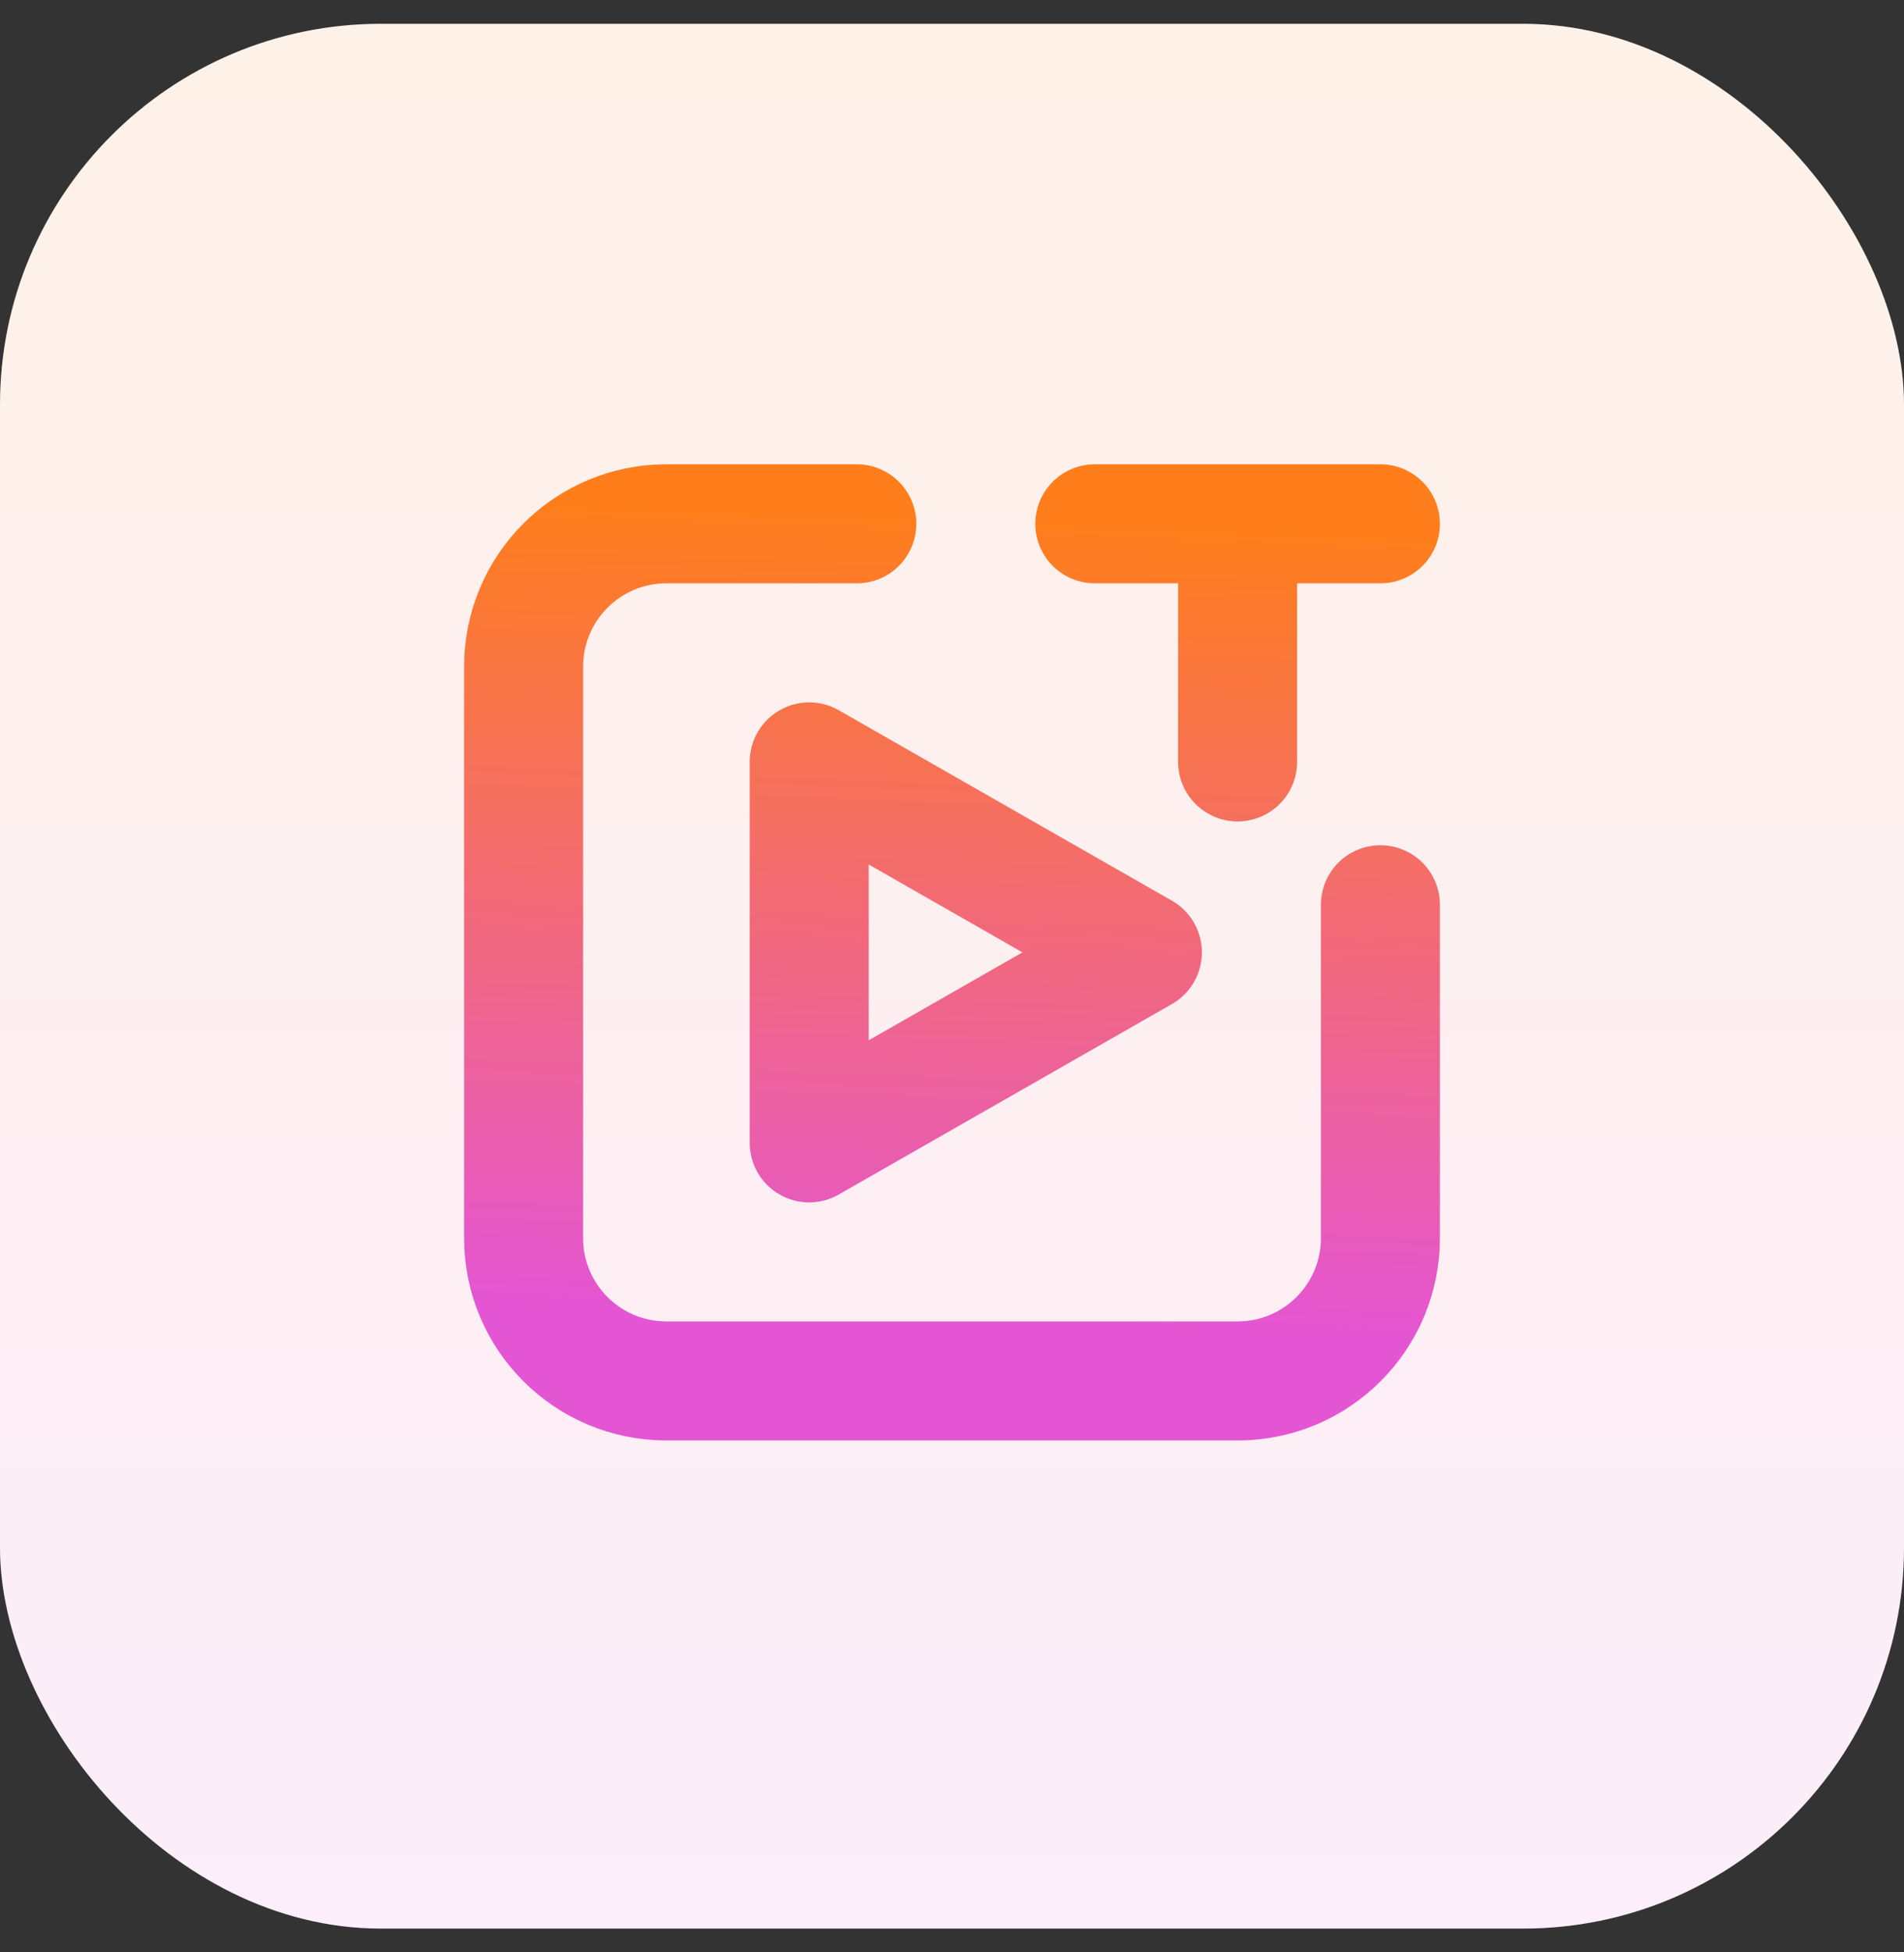
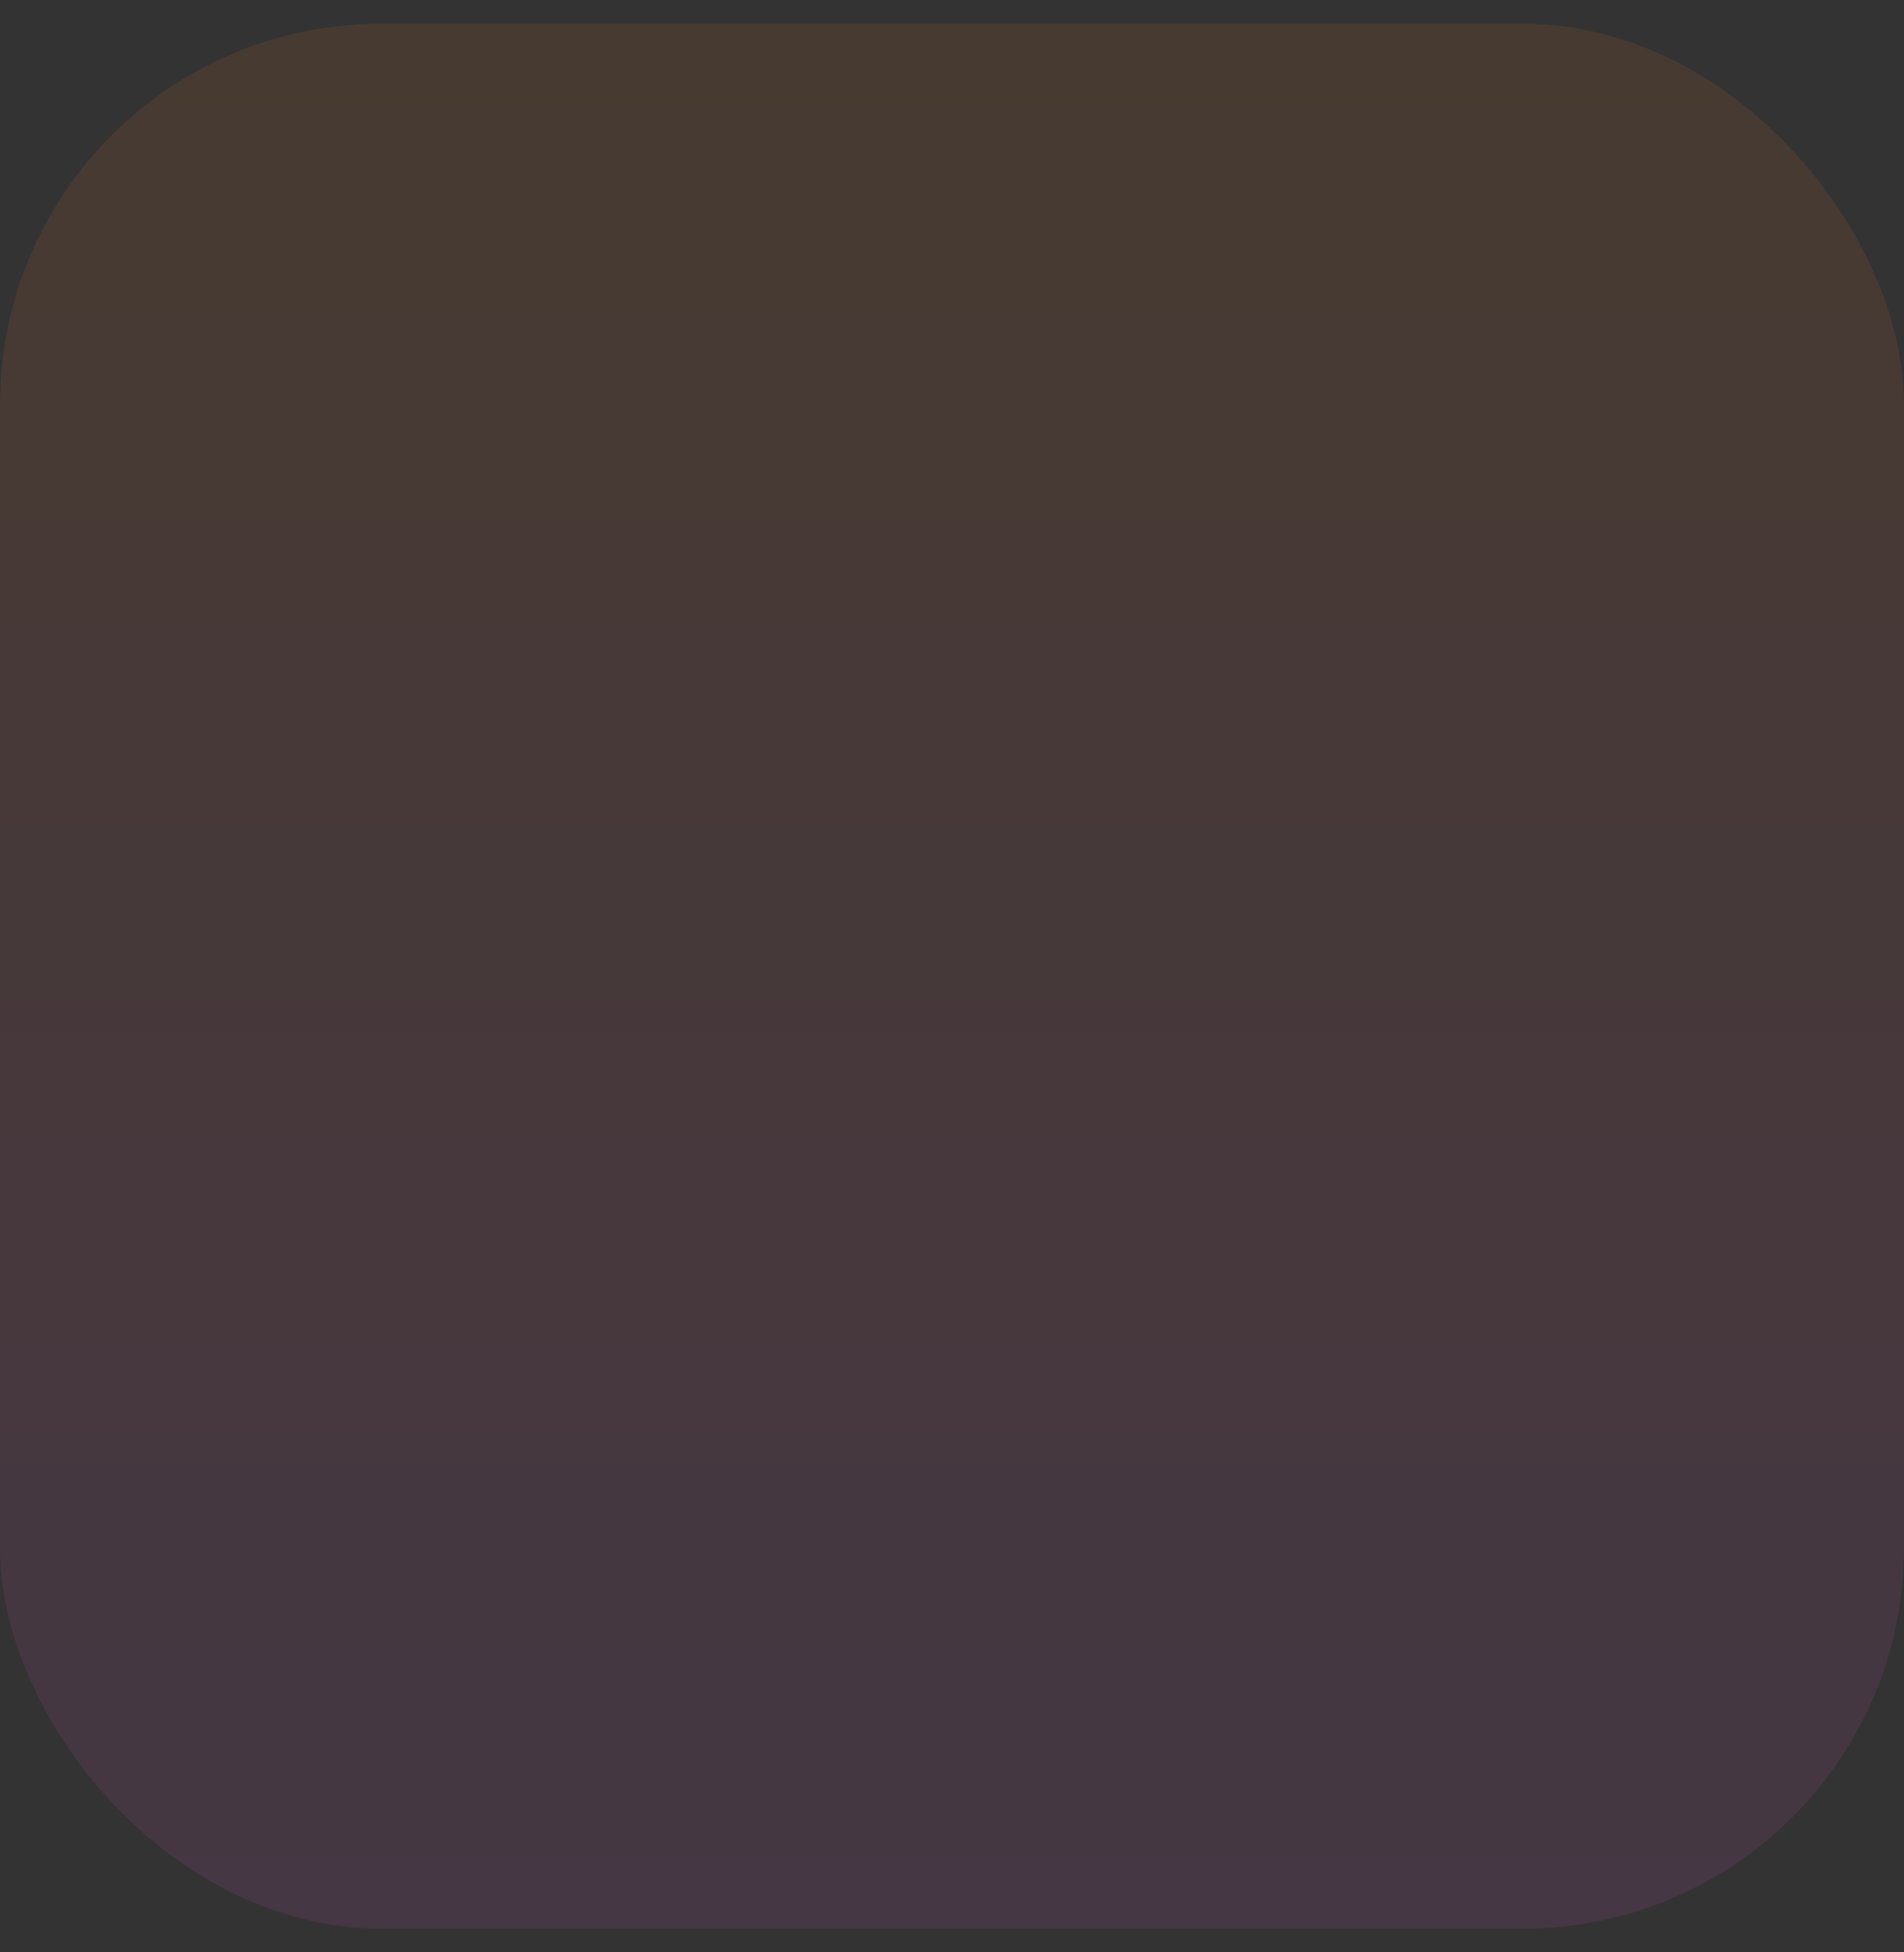
<svg xmlns="http://www.w3.org/2000/svg" width="40" height="41" viewBox="0 0 40 41" fill="none">
  <rect x="0" y="0" width="40" height="41" fill="#333333" stroke="none" />
-   <rect y="0.5" width="40" height="40" rx="8" fill="white" />
  <rect y="0.5" width="40" height="40" rx="8" fill="url(#paint0_linear_138_1122)" fill-opacity="0.1" />
-   <path d="M18 11H14C12.343 11 11 12.343 11 14V26C11 27.657 12.343 29 14 29H26C27.657 29 29 27.657 29 26V19M23 11L29 11M26 11V16M17 16V24L24 20L17 16Z" stroke="url(#paint1_linear_138_1122)" stroke-width="2.5" stroke-linecap="round" stroke-linejoin="round" />
  <defs>
    <linearGradient id="paint0_linear_138_1122" x1="20" y1="0.5" x2="20" y2="40.5" gradientUnits="userSpaceOnUse">
      <stop stop-color="#FF7E1B" />
      <stop offset="1" stop-color="#E455D4" />
    </linearGradient>
    <linearGradient id="paint1_linear_138_1122" x1="22.7" y1="11" x2="22.039" y2="27.901" gradientUnits="userSpaceOnUse">
      <stop stop-color="#FF7E1B" />
      <stop offset="1" stop-color="#E455D4" />
    </linearGradient>
  </defs>
</svg>